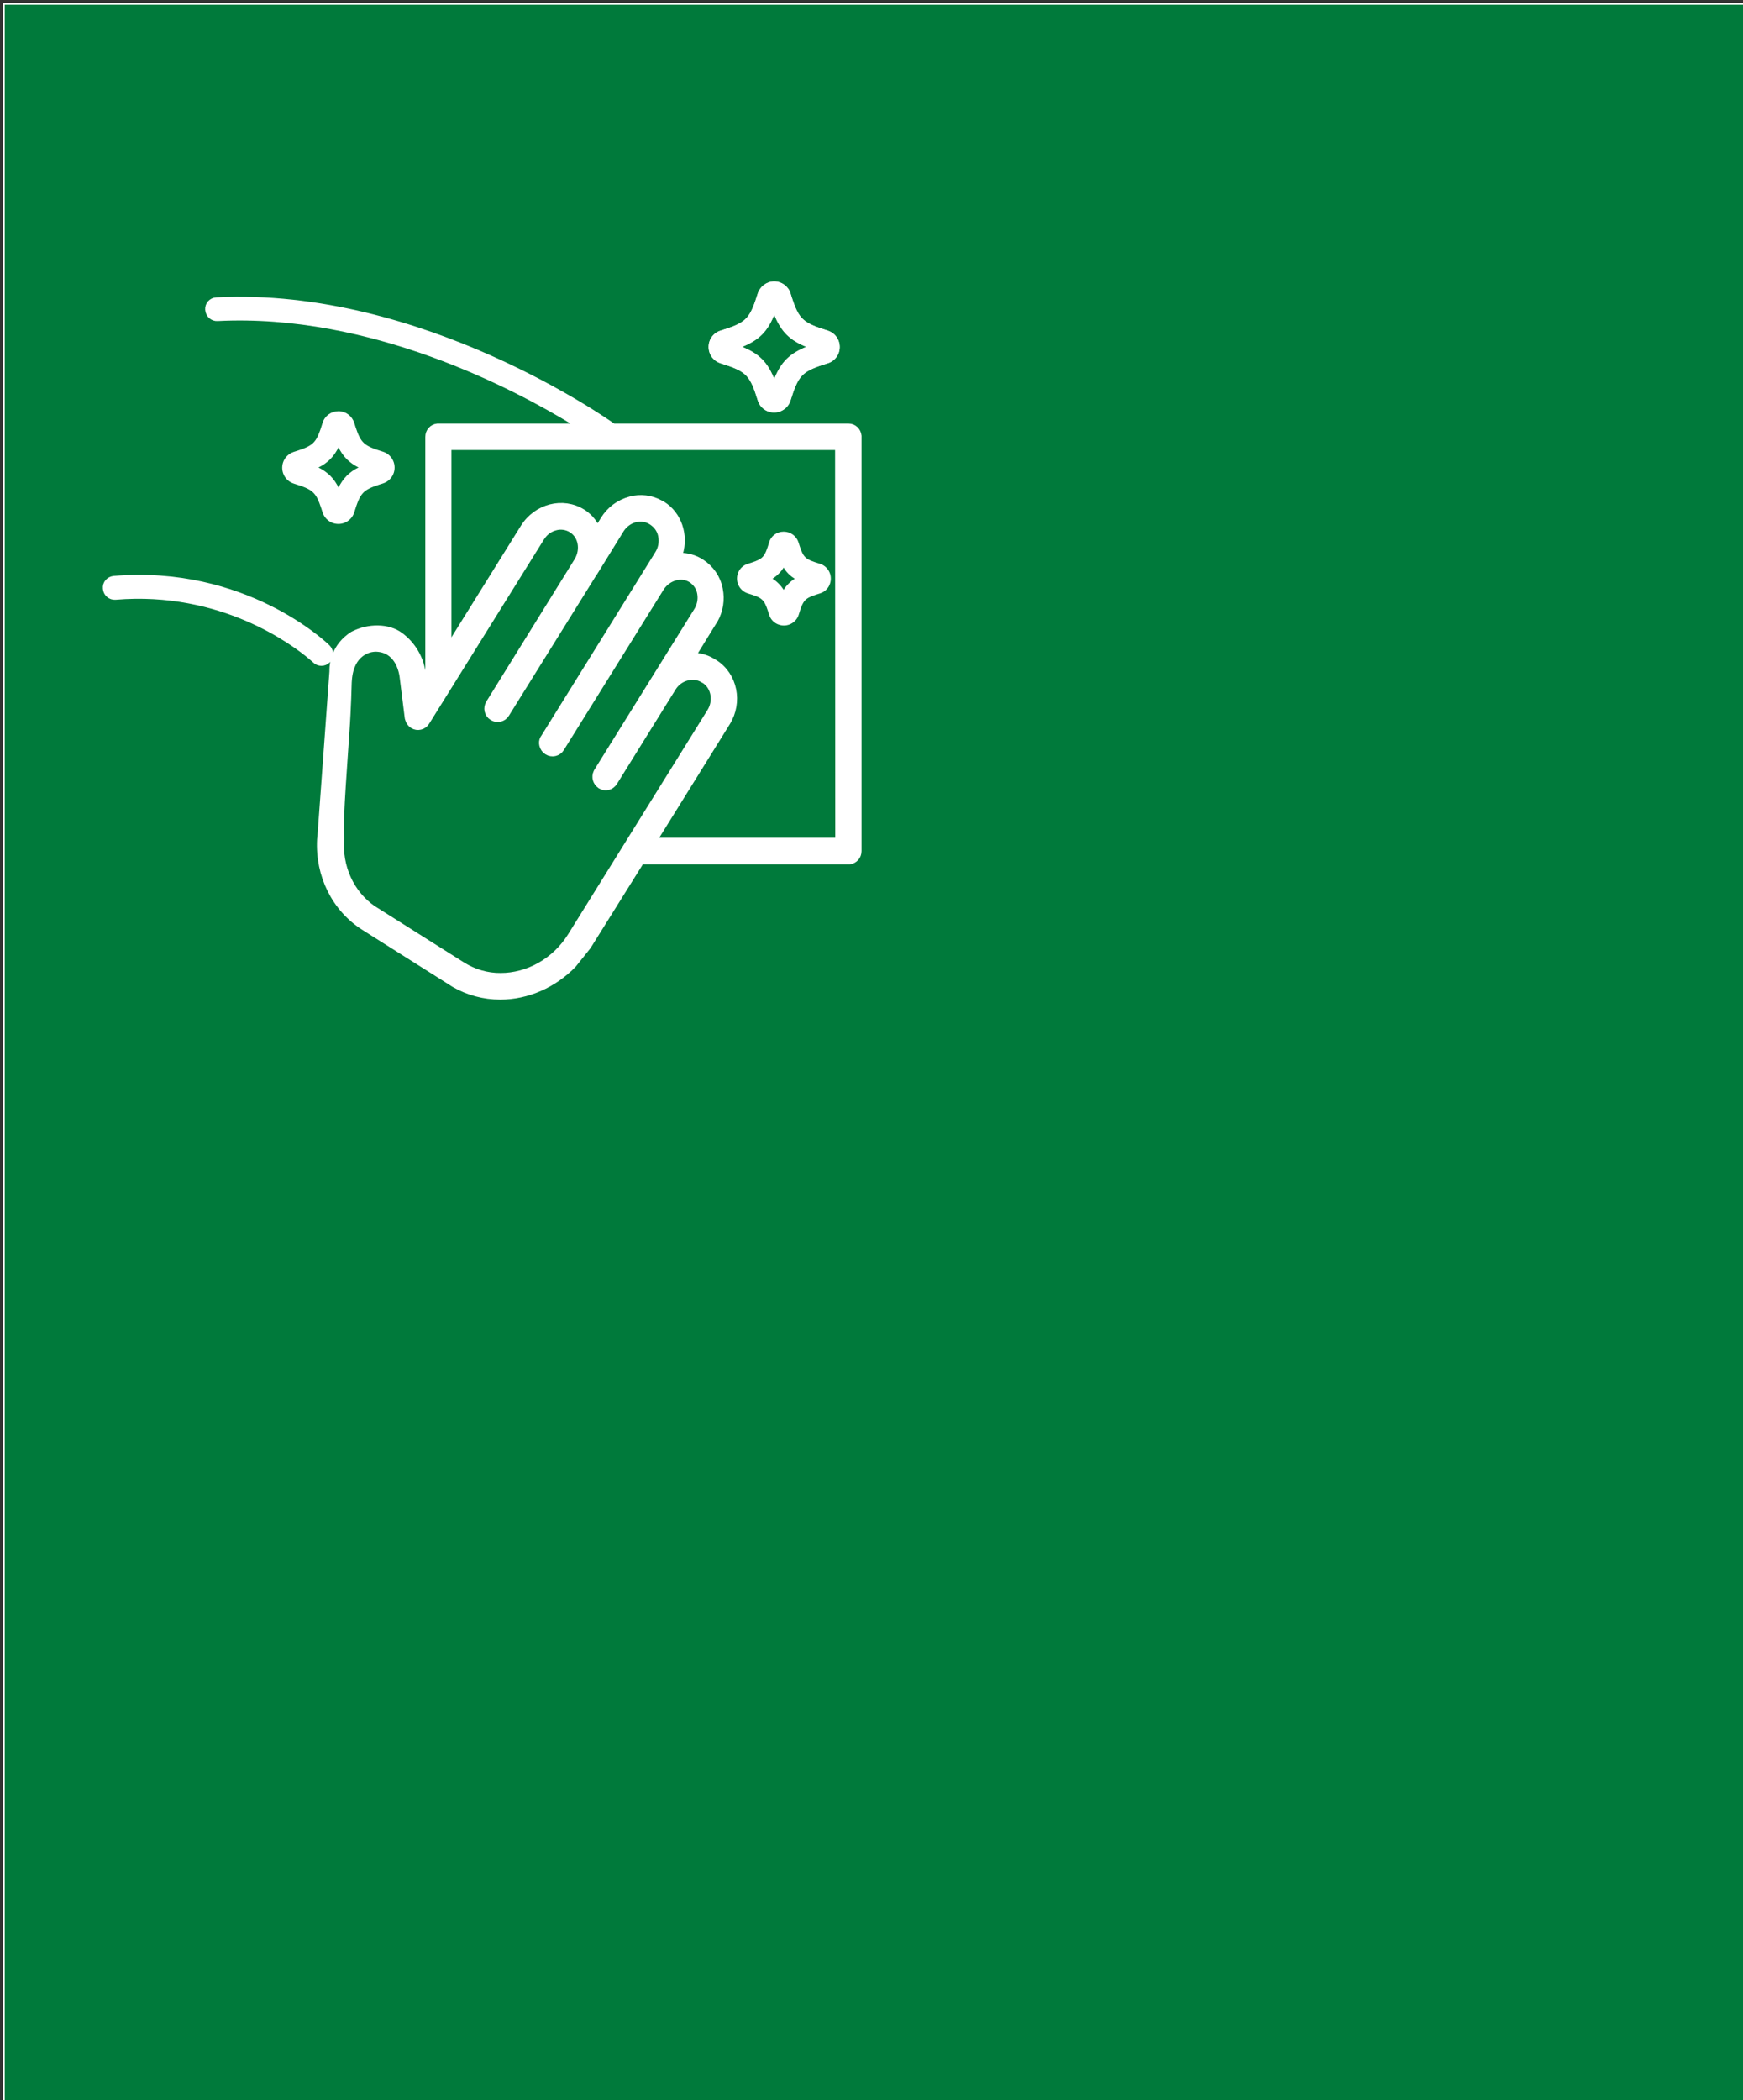
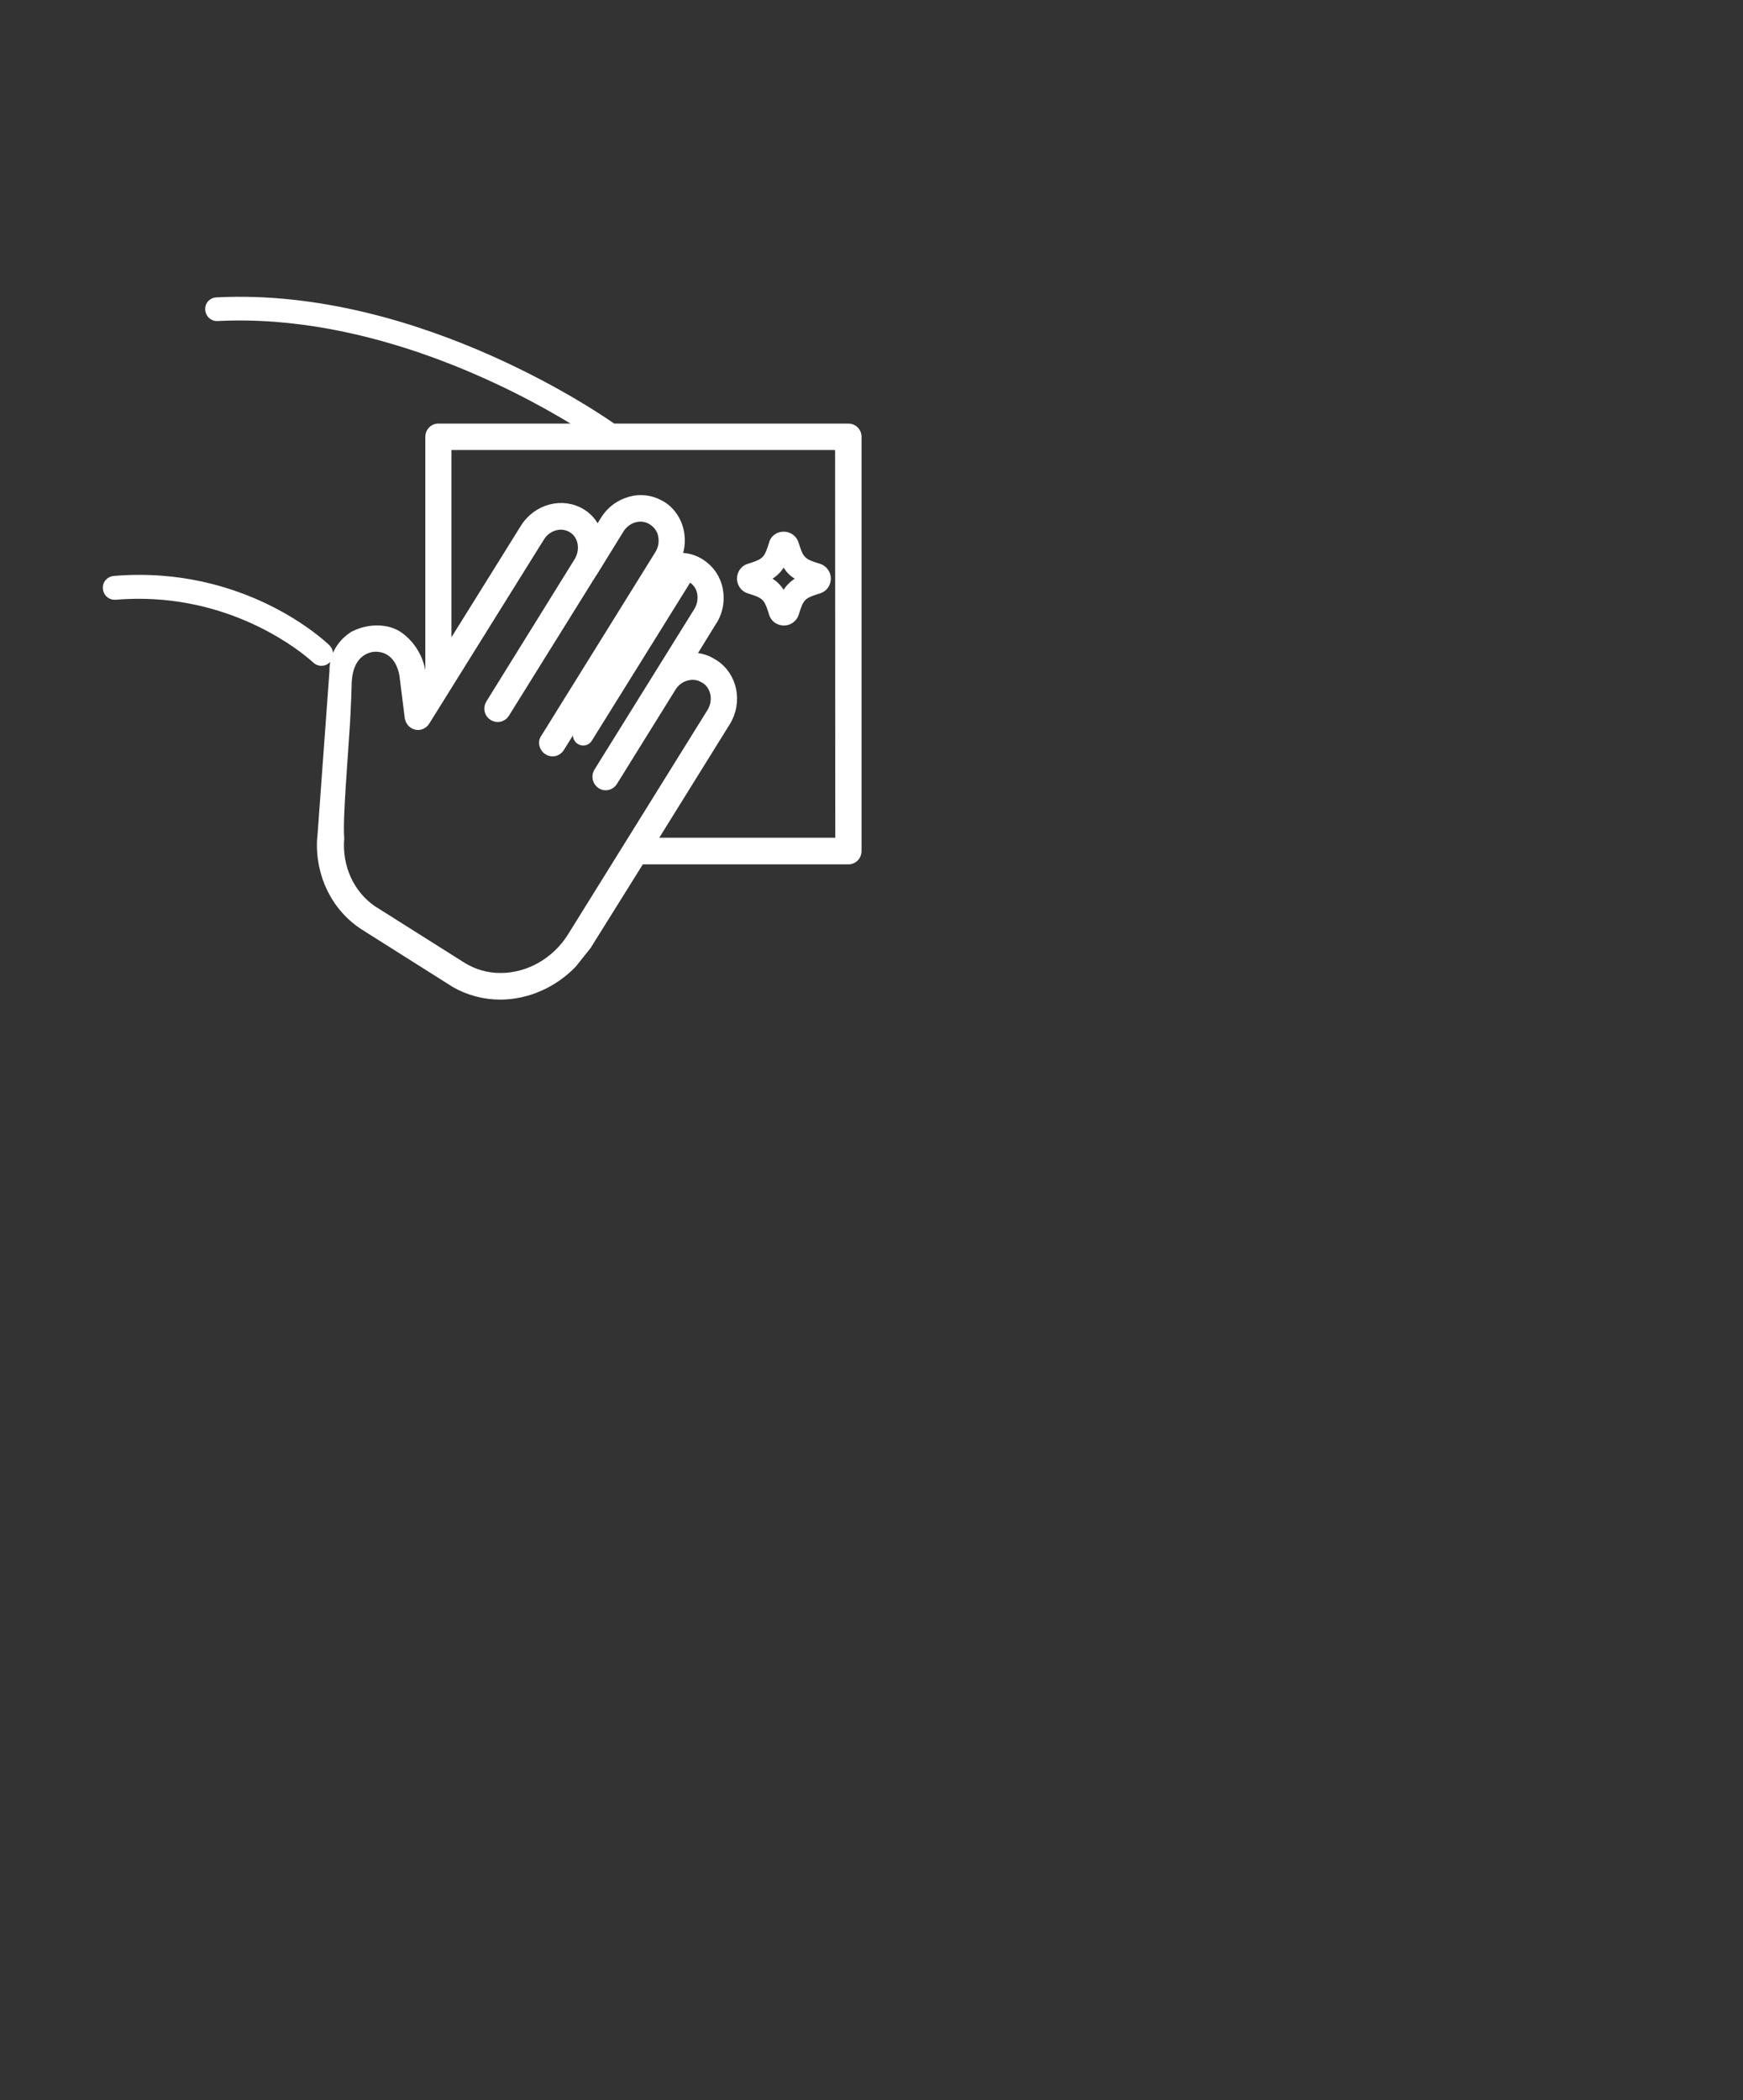
<svg xmlns="http://www.w3.org/2000/svg" version="1.1" id="Ebene_1" x="0px" y="0px" width="1000px" height="1205px" viewBox="0 0 1000 1205" style="enable-background:new 0 0 1000 1205;" xml:space="preserve">
  <rect x="0" y="0" width="1000" height="1205" fill="#333333" stroke="none" />
  <style type="text/css">
	.st0{fill:#007A3B;stroke:#FFFFFF;}
	.st1{fill:#FFFFFF;stroke:#FFFFFF;stroke-width:0.751;stroke-miterlimit:10;}
	.st2{fill:#FFFFFF;stroke:#FFFFFF;stroke-width:4.378;stroke-miterlimit:10;}
	.st3{fill:#FFFFFF;stroke:#FFFFFF;stroke-width:0.548;stroke-miterlimit:10;}
</style>
-   <rect x="2.2" y="2.2" class="st0" width="999" height="1204" />
  <g>
-     <path class="st1" d="M65.5,332.6c74.3-6.2,120.1,37.3,122,39.2c1.8,1.8,1.9,4.7,0.2,6.6c-0.8,0.9-2,1.4-3.3,1.4   c-0.9,0-1.9-0.3-2.6-0.8l-2.9-2.5c-9.9-8.4-51.5-39.7-112.7-34.6c-2.6,0.2-4.8-1.7-5-4.3C60.9,335,62.9,332.8,65.5,332.6    M481.3,256H256.8v117.3l43.9-70.5c7.3-11.7,22.2-15.5,33.3-8.6c3.2,2,5.7,4.7,7.5,8l0.8,1.4l0.5,0.9l3.8-6.2   c3.4-5.6,8.8-9.6,15.2-11.3c5.6-1.5,11.6-0.8,16.7,2l1.1,0.6l0.4,0.2c8.9,5.6,12.8,17.1,9.6,27.7l-0.4,1.1l-0.3,0.8h0.8   c4.4-0.2,8.8,1.1,12.5,3.5c5.4,3.5,9.1,8.9,10.3,15.2c1.2,6,0.2,12.2-2.8,17.5l-0.8,1.2l-12.2,19.8h1c3.7,0.2,7.3,1.1,10.5,3   l1.3,0.8l0.4,0.2c11,7,14.1,22.2,6.9,33.8l-42.5,68.4h107.1L481.3,256z M373.8,298.9c-5.7-3.6-13.4-1.7-17.6,4.3l-0.5,0.8l-15,24.3   l-0.2,0.2l-50.4,81c-1.6,2.6-5,3.3-7.4,1.7c0,0,0,0-0.1,0c-2.6-1.7-3.3-5-1.7-7.6l50.8-81.9c3.8-6.6,2.2-14.6-3.6-18.2   c-2.9-1.8-6.5-2.3-9.8-1.3c-3.2,0.9-5.9,2.9-7.7,5.6l-0.6,0.9L244.4,414c-1.6,2.6-4.9,3.4-7.4,1.8c-1.2-0.8-2.1-2-2.4-3.3l-0.2-0.7   l-3-24c-0.5-3.5-3.2-16.1-16.2-16.1l-1.1,0.1c-2.2,0.2-13.2,2.1-14.4,18.3l-0.1,1.4l-0.3,9.2c-0.2,5.1-0.5,12.2-1.1,20.3l-2,29.6   c-0.8,12.7-1.4,24.3-0.9,30.2c-1.4,16.7,5.8,32.1,18.5,40.9l1.3,0.8L265,554c6.7,4.2,14.4,6.5,22.3,6.4c15.5,0,31.3-8.4,40.6-23.4   l79.8-128.4c3.9-6.2,2.6-14.2-2.7-18.2l-0.8-0.5l-0.4-0.2c-2.9-1.9-6.5-2.3-9.8-1.4c-3.2,0.8-5.9,2.8-7.7,5.3l-0.6,0.9l-33.6,54.1   c-1.6,2.6-4.9,3.4-7.4,1.8c0,0-0.1,0-0.1-0.1c-2.3-1.5-3.2-4.5-2-7l0.3-0.6l57.1-91.8c2-3.1,2.8-6.8,2.2-10.4   c-0.5-3.4-2.5-6.4-5.4-8.3c-5.6-3.6-13.3-1.6-17.6,4.4l-0.5,0.8l-57.1,91.8c-1.6,2.6-5,3.3-7.5,1.7c-1.3-0.8-2.1-2-2.5-3.5   c-0.3-1.2-0.2-2.4,0.4-3.5l0.4-0.6L377.8,318c2-3.2,2.7-6.9,2-10.5c-0.5-3.1-2.3-5.9-4.7-7.7l-0.8-0.6L373.8,298.9z M124.2,172.8   c117.8-6.1,225.8,71.3,226.9,72l0.3,0.4h135.4c2.8,0,5,2.1,5.3,4.9v0.6v237.6c0,2.8-2,5-4.7,5.4h-0.6H367.6l-30.6,49l-8.3,10.4   c-11.2,11.6-26.4,18.2-41.7,18.2c-9.2,0-18.3-2.4-26.4-7.1l-1.7-1.1L209,531.6c-16.5-10.5-26-29.5-24.9-50l0.2-1.7l6.9-94.7v-1   c0-3.2,1-13.1,11.4-19.8c9-4.7,20.1-4.5,26.8,0.5c6.8,5,11.3,12.5,12.6,20.9l0.2,1.5l1.1,8l2.9-4.6V250.6c0-2.8,2-5.1,4.8-5.4h0.6   H335l-5.3-3.3c-33.8-20.7-116.6-64.4-204.9-59.9c-2.6,0.2-4.7-1.8-4.9-4.4C119.7,175.1,121.6,172.9,124.2,172.8" />
+     <path class="st1" d="M65.5,332.6c74.3-6.2,120.1,37.3,122,39.2c1.8,1.8,1.9,4.7,0.2,6.6c-0.8,0.9-2,1.4-3.3,1.4   c-0.9,0-1.9-0.3-2.6-0.8l-2.9-2.5c-9.9-8.4-51.5-39.7-112.7-34.6c-2.6,0.2-4.8-1.7-5-4.3C60.9,335,62.9,332.8,65.5,332.6    M481.3,256H256.8v117.3l43.9-70.5c7.3-11.7,22.2-15.5,33.3-8.6c3.2,2,5.7,4.7,7.5,8l0.8,1.4l0.5,0.9l3.8-6.2   c3.4-5.6,8.8-9.6,15.2-11.3c5.6-1.5,11.6-0.8,16.7,2l1.1,0.6l0.4,0.2c8.9,5.6,12.8,17.1,9.6,27.7l-0.4,1.1l-0.3,0.8h0.8   c4.4-0.2,8.8,1.1,12.5,3.5c5.4,3.5,9.1,8.9,10.3,15.2c1.2,6,0.2,12.2-2.8,17.5l-0.8,1.2l-12.2,19.8h1c3.7,0.2,7.3,1.1,10.5,3   l1.3,0.8l0.4,0.2c11,7,14.1,22.2,6.9,33.8l-42.5,68.4h107.1L481.3,256z M373.8,298.9c-5.7-3.6-13.4-1.7-17.6,4.3l-0.5,0.8l-15,24.3   l-0.2,0.2l-50.4,81c-1.6,2.6-5,3.3-7.4,1.7c0,0,0,0-0.1,0c-2.6-1.7-3.3-5-1.7-7.6l50.8-81.9c3.8-6.6,2.2-14.6-3.6-18.2   c-2.9-1.8-6.5-2.3-9.8-1.3c-3.2,0.9-5.9,2.9-7.7,5.6l-0.6,0.9L244.4,414c-1.6,2.6-4.9,3.4-7.4,1.8c-1.2-0.8-2.1-2-2.4-3.3l-0.2-0.7   l-3-24c-0.5-3.5-3.2-16.1-16.2-16.1l-1.1,0.1c-2.2,0.2-13.2,2.1-14.4,18.3l-0.1,1.4l-0.3,9.2c-0.2,5.1-0.5,12.2-1.1,20.3l-2,29.6   c-0.8,12.7-1.4,24.3-0.9,30.2c-1.4,16.7,5.8,32.1,18.5,40.9l1.3,0.8L265,554c6.7,4.2,14.4,6.5,22.3,6.4c15.5,0,31.3-8.4,40.6-23.4   l79.8-128.4c3.9-6.2,2.6-14.2-2.7-18.2l-0.8-0.5l-0.4-0.2c-2.9-1.9-6.5-2.3-9.8-1.4c-3.2,0.8-5.9,2.8-7.7,5.3l-0.6,0.9l-33.6,54.1   c-1.6,2.6-4.9,3.4-7.4,1.8c0,0-0.1,0-0.1-0.1c-2.3-1.5-3.2-4.5-2-7l0.3-0.6l57.1-91.8c2-3.1,2.8-6.8,2.2-10.4   c-0.5-3.4-2.5-6.4-5.4-8.3l-0.5,0.8l-57.1,91.8c-1.6,2.6-5,3.3-7.5,1.7c-1.3-0.8-2.1-2-2.5-3.5   c-0.3-1.2-0.2-2.4,0.4-3.5l0.4-0.6L377.8,318c2-3.2,2.7-6.9,2-10.5c-0.5-3.1-2.3-5.9-4.7-7.7l-0.8-0.6L373.8,298.9z M124.2,172.8   c117.8-6.1,225.8,71.3,226.9,72l0.3,0.4h135.4c2.8,0,5,2.1,5.3,4.9v0.6v237.6c0,2.8-2,5-4.7,5.4h-0.6H367.6l-30.6,49l-8.3,10.4   c-11.2,11.6-26.4,18.2-41.7,18.2c-9.2,0-18.3-2.4-26.4-7.1l-1.7-1.1L209,531.6c-16.5-10.5-26-29.5-24.9-50l0.2-1.7l6.9-94.7v-1   c0-3.2,1-13.1,11.4-19.8c9-4.7,20.1-4.5,26.8,0.5c6.8,5,11.3,12.5,12.6,20.9l0.2,1.5l1.1,8l2.9-4.6V250.6c0-2.8,2-5.1,4.8-5.4h0.6   H335l-5.3-3.3c-33.8-20.7-116.6-64.4-204.9-59.9c-2.6,0.2-4.7-1.8-4.9-4.4C119.7,175.1,121.6,172.9,124.2,172.8" />
    <path class="st2" d="M65.5,332.6c74.3-6.2,120.1,37.3,122,39.2c1.8,1.8,1.9,4.7,0.2,6.6c-0.8,0.9-2,1.4-3.3,1.4   c-0.9,0-1.9-0.3-2.6-0.8l-2.9-2.5c-9.9-8.4-51.5-39.7-112.7-34.6c-2.6,0.2-4.8-1.7-5-4.3C60.9,335,62.9,332.8,65.5,332.6z    M481.3,256H256.8v117.3l43.9-70.5c7.3-11.7,22.2-15.5,33.3-8.6c3.2,2,5.7,4.7,7.5,8l0.8,1.4l0.5,0.9l3.8-6.2   c3.4-5.6,8.8-9.6,15.2-11.3c5.6-1.5,11.6-0.8,16.7,2l1.1,0.6l0.4,0.2c8.9,5.6,12.8,17.1,9.6,27.7l-0.4,1.1l-0.3,0.8h0.8   c4.4-0.2,8.8,1.1,12.5,3.5c5.4,3.5,9.1,8.9,10.3,15.2c1.2,6,0.2,12.2-2.8,17.5l-0.8,1.2l-12.2,19.8h1c3.7,0.2,7.3,1.1,10.5,3   l1.3,0.8l0.4,0.2c11,7,14.1,22.2,6.9,33.8l-42.5,68.4h107.1L481.3,256z M373.8,298.9c-5.7-3.6-13.4-1.7-17.6,4.3l-0.5,0.8l-15,24.3   l-0.2,0.2l-50.4,81c-1.6,2.6-5,3.3-7.4,1.7c0,0,0,0-0.1,0c-2.6-1.7-3.3-5-1.7-7.6l50.8-81.9c3.8-6.6,2.2-14.6-3.6-18.2   c-2.9-1.8-6.5-2.3-9.8-1.3c-3.2,0.9-5.9,2.9-7.7,5.6l-0.6,0.9L244.4,414c-1.6,2.6-4.9,3.4-7.4,1.8c-1.2-0.8-2.1-2-2.4-3.3l-0.2-0.7   l-3-24c-0.5-3.5-3.2-16.1-16.2-16.1l-1.1,0.1c-2.2,0.2-13.2,2.1-14.4,18.3l-0.1,1.4l-0.3,9.2c-0.2,5.1-0.5,12.2-1.1,20.3l-2,29.6   c-0.8,12.7-1.4,24.3-0.9,30.2c-1.4,16.7,5.8,32.1,18.5,40.9l1.3,0.8L265,554c6.7,4.2,14.4,6.5,22.3,6.4c15.5,0,31.3-8.4,40.6-23.4   l79.8-128.4c3.9-6.2,2.6-14.2-2.7-18.2l-0.8-0.5l-0.4-0.2c-2.9-1.9-6.5-2.3-9.8-1.4c-3.2,0.8-5.9,2.8-7.7,5.3l-0.6,0.9l-33.6,54.1   c-1.6,2.6-4.9,3.4-7.4,1.8c0,0-0.1,0-0.1-0.1c-2.3-1.5-3.2-4.5-2-7l0.3-0.6l57.1-91.8c2-3.1,2.8-6.8,2.2-10.4   c-0.5-3.4-2.5-6.4-5.4-8.3c-5.6-3.6-13.3-1.6-17.6,4.4l-0.5,0.8l-57.1,91.8c-1.6,2.6-5,3.3-7.5,1.7c-1.3-0.8-2.1-2-2.5-3.5   c-0.3-1.2-0.2-2.4,0.4-3.5l0.4-0.6L377.8,318c2-3.2,2.7-6.9,2-10.5c-0.5-3.1-2.3-5.9-4.7-7.7l-0.8-0.6L373.8,298.9z M124.2,172.8   c117.8-6.1,225.8,71.3,226.9,72l0.3,0.4h135.4c2.8,0,5,2.1,5.3,4.9v0.6v237.6c0,2.8-2,5-4.7,5.4h-0.6H367.6l-30.6,49l-8.3,10.4   c-11.2,11.6-26.4,18.2-41.7,18.2c-9.2,0-18.3-2.4-26.4-7.1l-1.7-1.1L209,531.6c-16.5-10.5-26-29.5-24.9-50l0.2-1.7l6.9-94.7v-1   c0-3.2,1-13.1,11.4-19.8c9-4.7,20.1-4.5,26.8,0.5c6.8,5,11.3,12.5,12.6,20.9l0.2,1.5l1.1,8l2.9-4.6V250.6c0-2.8,2-5.1,4.8-5.4h0.6   H335l-5.3-3.3c-33.8-20.7-116.6-64.4-204.9-59.9c-2.6,0.2-4.7-1.8-4.9-4.4C119.7,175.1,121.6,172.9,124.2,172.8L124.2,172.8z" />
-     <path class="st1" d="M444.2,179.7c-4.1,10.4-8.9,15.2-19.3,19.3c10.4,4.1,15.2,8.9,19.3,19.3c4.1-10.4,8.9-15.2,19.3-19.3   C453.1,194.9,448.4,190.1,444.2,179.7 M444.2,161.8c4.1,0,7.8,2.7,9,6.6l0.8,2.5c4.1,12.7,6.8,14.7,20.8,19.1   c5,1.6,7.7,6.8,6.2,11.9c-0.9,2.9-3.2,5.3-6.2,6.2l-2.5,0.8c-12.7,4.1-14.7,6.8-19.1,20.8c-1.6,5-6.9,7.7-11.9,6.2   c-2.9-0.9-5.3-3.2-6.2-6.2l-0.8-2.5c-4.1-12.7-6.8-14.7-20.8-19.1c-5-1.6-7.7-6.8-6.2-11.9c0.9-2.9,3.2-5.3,6.2-6.2l2.5-0.8   c12.7-4.1,14.7-6.8,19.1-20.8C436.4,164.5,440.1,161.8,444.2,161.8" />
-     <path class="st3" d="M444.2,179.7c-4.1,10.4-8.9,15.2-19.3,19.3c10.4,4.1,15.2,8.9,19.3,19.3c4.1-10.4,8.9-15.2,19.3-19.3   C453.1,194.9,448.4,190.1,444.2,179.7z M444.2,161.8c4.1,0,7.8,2.7,9,6.6l0.8,2.5c4.1,12.7,6.8,14.7,20.8,19.1   c5,1.6,7.7,6.8,6.2,11.9c-0.9,2.9-3.2,5.3-6.2,6.2l-2.5,0.8c-12.7,4.1-14.7,6.8-19.1,20.8c-1.6,5-6.9,7.7-11.9,6.2   c-2.9-0.9-5.3-3.2-6.2-6.2l-0.8-2.5c-4.1-12.7-6.8-14.7-20.8-19.1c-5-1.6-7.7-6.8-6.2-11.9c0.9-2.9,3.2-5.3,6.2-6.2l2.5-0.8   c12.7-4.1,14.7-6.8,19.1-20.8C436.4,164.5,440.1,161.8,444.2,161.8z" />
-     <path class="st1" d="M194.2,255.9c-2.9,5.9-6.4,9.5-12.3,12.3c5.9,2.9,9.5,6.4,12.3,12.3c2.9-5.9,6.4-9.5,12.3-12.3   C200.6,265.3,197.1,261.8,194.2,255.9 M194.2,236.3c4,0,7.5,2.6,8.7,6.5l0.7,2.2c3.2,9.7,5.1,11.1,16,14.5c4.8,1.5,7.5,6.6,6,11.5   c-0.9,2.9-3.2,5.1-6,6l-2.2,0.7c-9.7,3.2-11.1,5.1-14.5,16.1c-1.5,4.8-6.6,7.5-11.5,6c-2.9-0.9-5.1-3.2-6-6l-0.7-2.2   c-3.2-9.7-5.1-11.1-16-14.5c-4.8-1.5-7.5-6.6-6-11.5c0.9-2.9,3.2-5.1,6-6l2.2-0.7c9.7-3.2,11.1-5.1,14.5-16.1   C186.6,238.8,190.2,236.3,194.2,236.3" />
    <path class="st1" d="M449.6,324.9c-1.7,2.9-4.1,5.3-7.1,7.1c2.9,1.7,5.3,4.1,7.1,7.1c1.7-2.9,4.1-5.3,7.1-7.1   C453.6,330.3,451.2,327.8,449.6,324.9 M449.6,305.4c3.8,0,7.1,2.4,8.2,6l0.6,1.9c2.3,7.1,3.7,8,11.9,10.5c4.5,1.4,7,6.2,5.6,10.7   c-0.8,2.7-2.9,4.8-5.6,5.6l-1.9,0.6c-7.1,2.3-8,3.6-10.5,11.8c-1.4,4.5-6.2,7-10.7,5.6c-2.7-0.8-4.8-2.9-5.6-5.6l-0.6-1.9   c-2.3-7.1-3.6-8-11.8-10.5c-4.5-1.4-7-6.2-5.6-10.7c0.8-2.7,2.9-4.8,5.6-5.6l1.9-0.6c7.1-2.3,8-3.7,10.5-11.8   C442.5,307.8,445.8,305.4,449.6,305.4" />
  </g>
</svg>